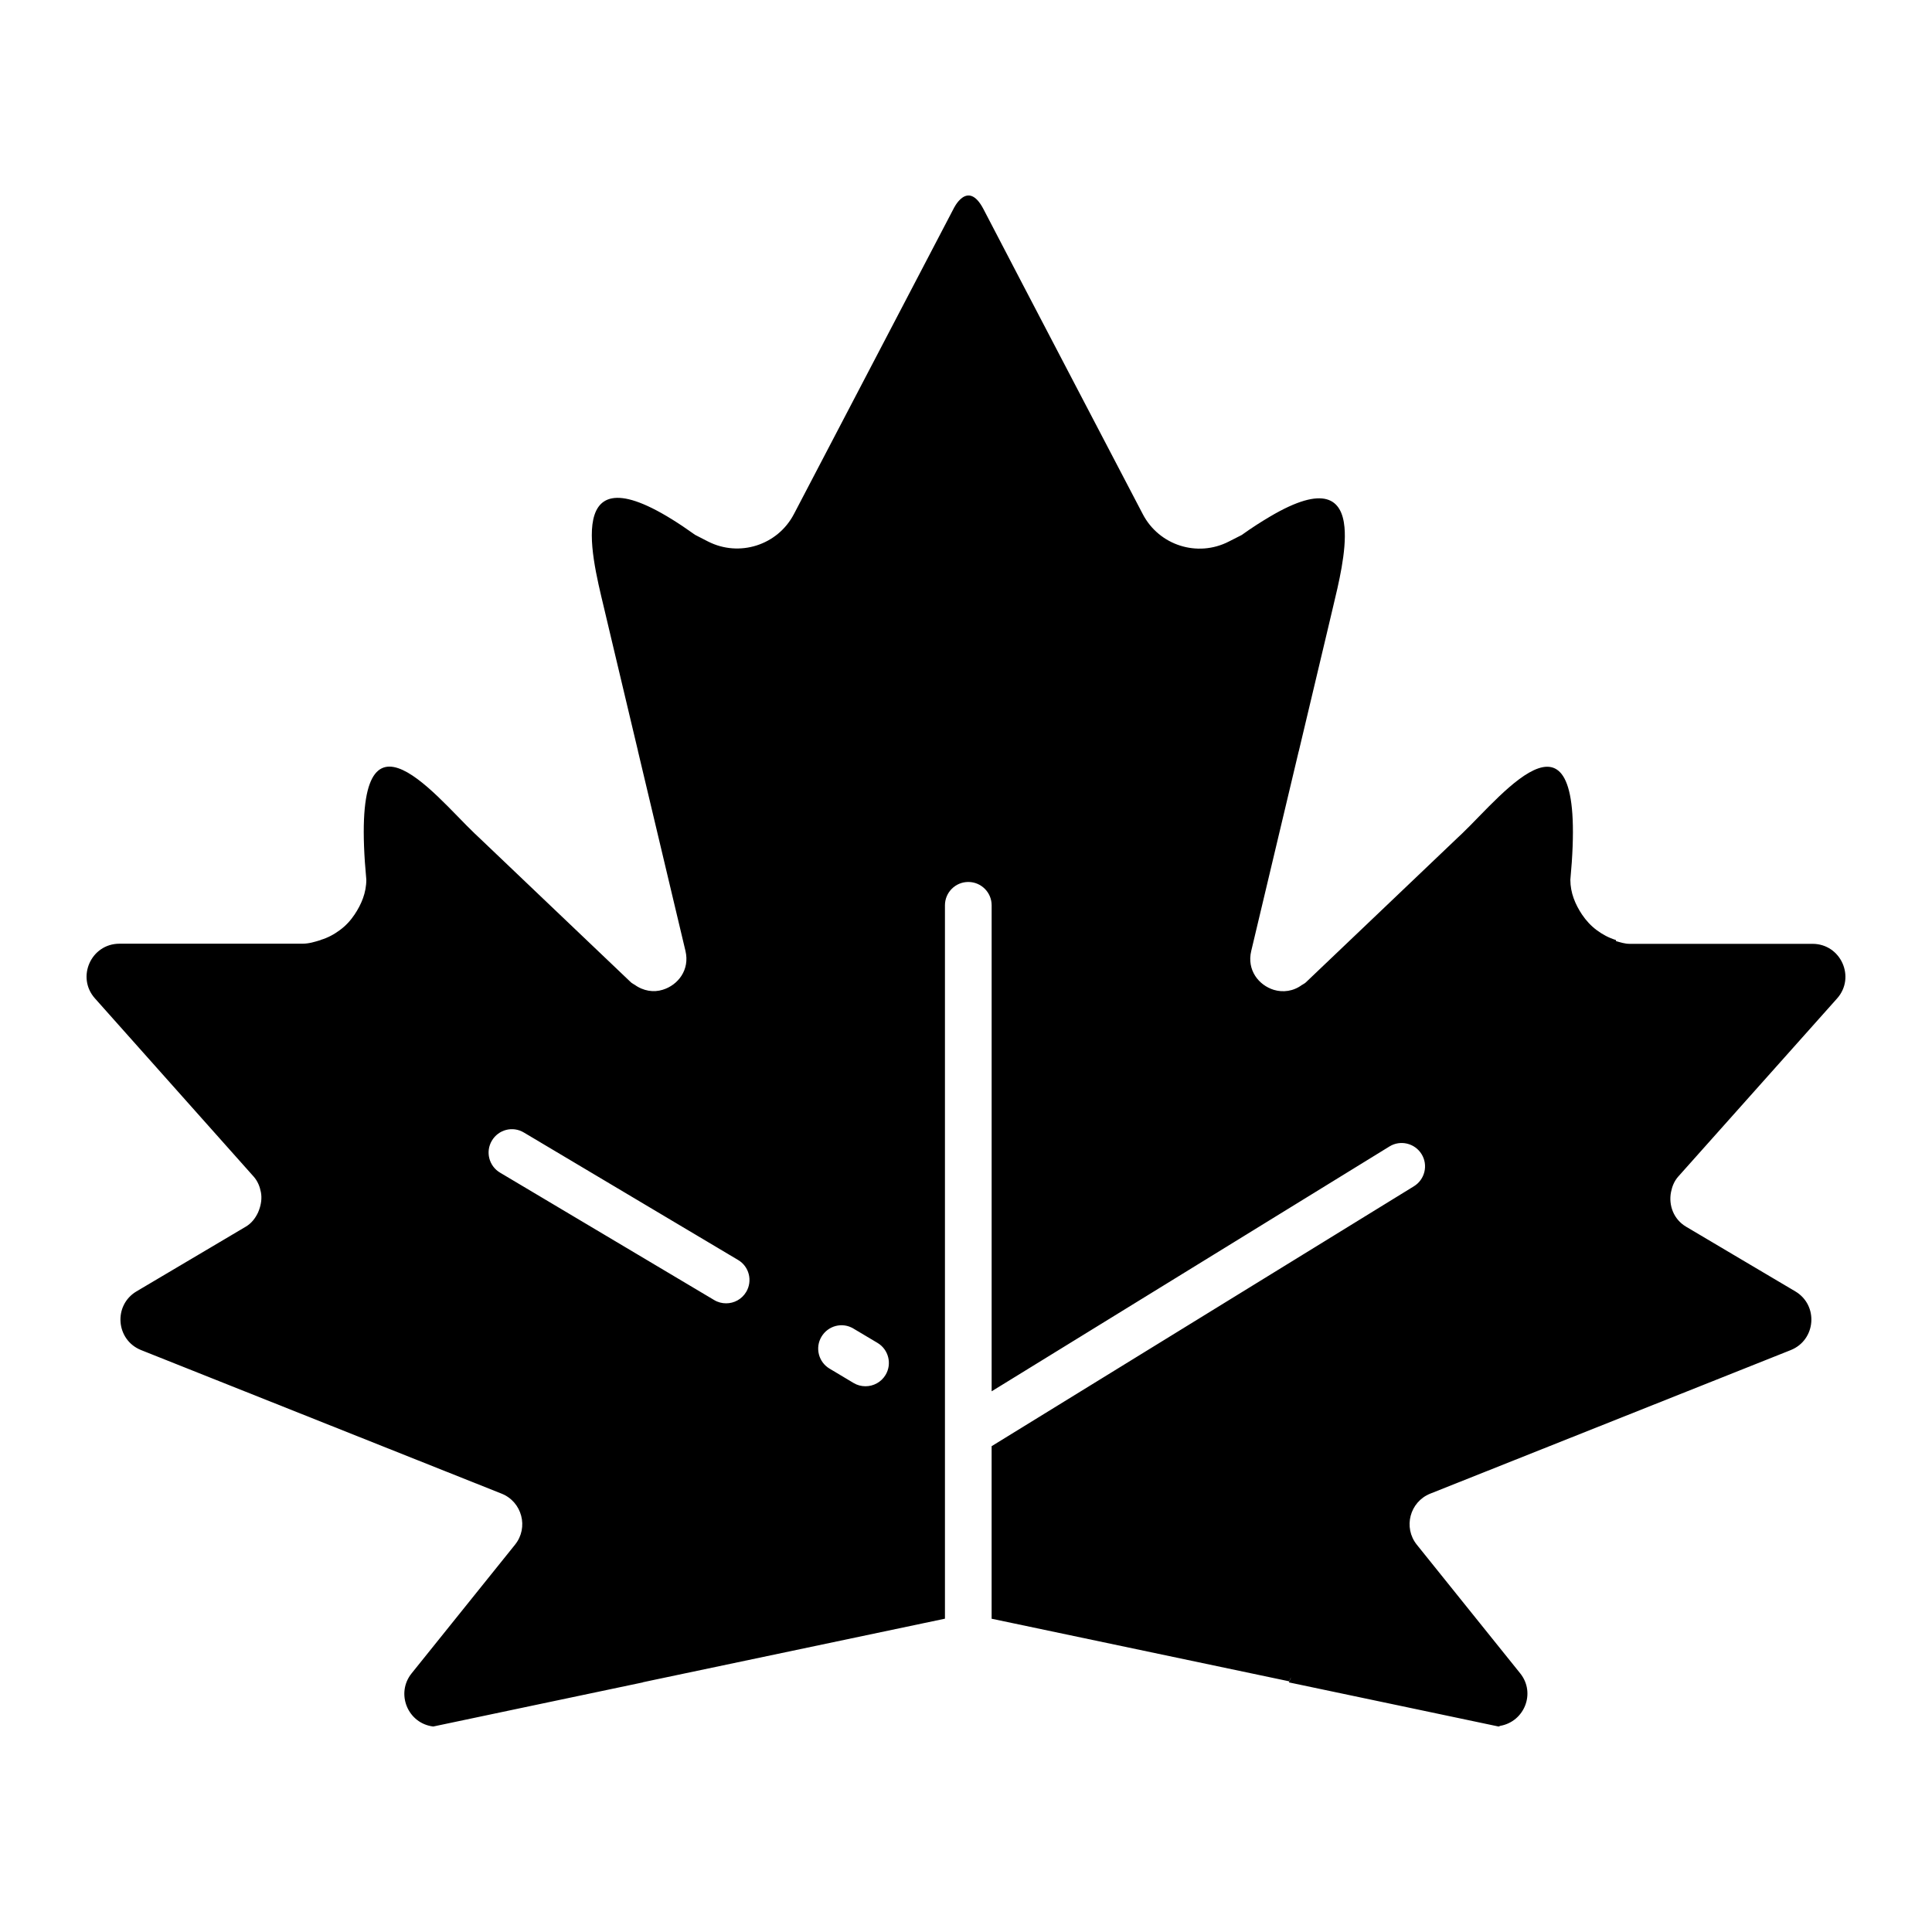
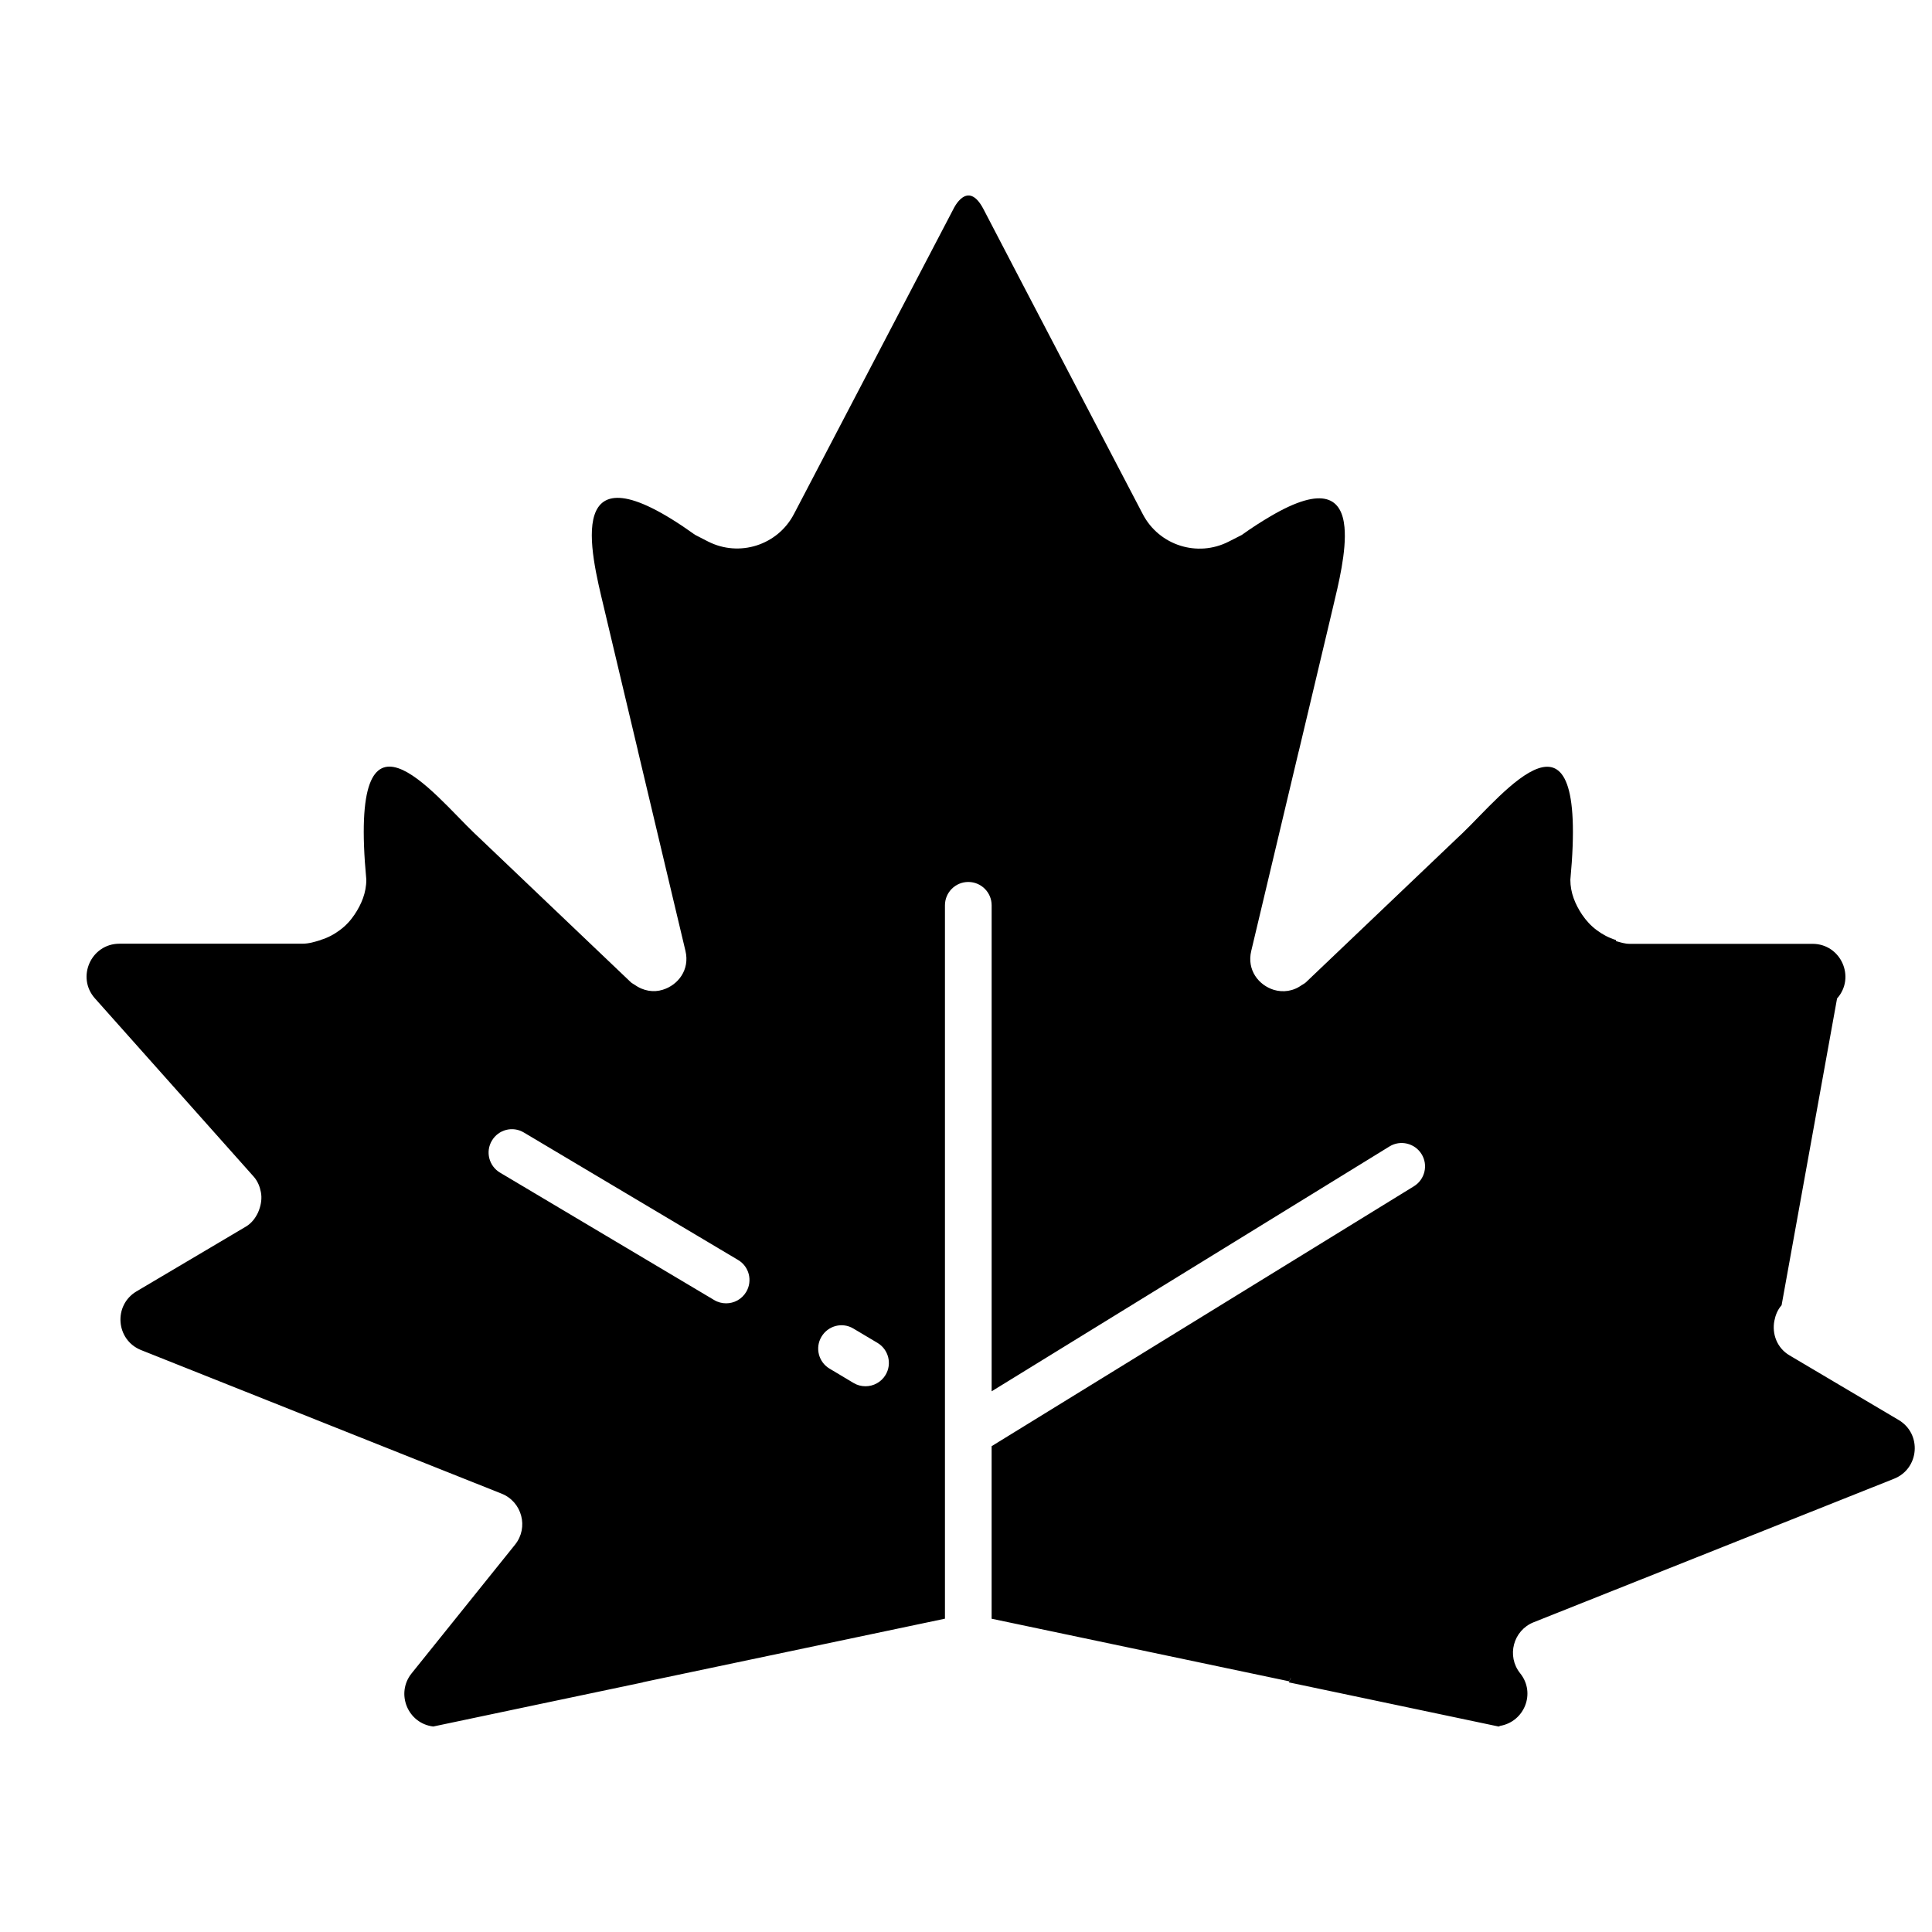
<svg xmlns="http://www.w3.org/2000/svg" fill="#000000" width="800px" height="800px" version="1.1" viewBox="144 144 512 512">
-   <path d="m630.84 408.61c4.992-5.606 1.008-14.484-6.504-14.484h-48.473c-1.273 0-2.441-0.395-3.606-0.723-0.016-0.094 0.016-0.188-0.016-0.285-1.891-0.582-3.543-1.465-5.086-2.613-1.543-1.148-2.801-2.519-3.891-4.125-1.793-2.691-3.102-5.746-3.102-9.227 4.894-52.098-17.871-22.578-28.668-12.281l-1.07 1.008-20.355 19.398-20.012 19.066c-0.285 0.285-0.629 0.41-0.93 0.629-0.016 0-0.016 0-0.031 0.016v-0.016c-1.18 0.883-2.457 1.402-3.731 1.605-1.273 0.203-2.551 0.109-3.762-0.25-4.062-1.242-7.211-5.289-6.016-10.297l3.18-13.367 9.398-39.535h0.016l7.414-31.188 1.684-7.117c1.418-5.953 3.606-14.785 3.023-21.113-0.691-7.461-5.336-11.336-19.758-2.801-2.266 1.34-4.707 2.883-7.496 4.879l-3.434 1.746c-8.297 4.234-18.438 0.992-22.75-7.258l-17.492-33.457-14.562-27.867-10.18-19.535c-4.25-8.125-7.981 0-7.981 0l-41.926 80.199-0.332 0.629c-4.312 8.25-14.469 11.477-22.75 7.258l-0.156-0.078-3.277-1.684c-35.441-25.41-27.57 4.961-24.215 19.035l1.684 7.117 6.801 28.621 0.582 2.441-0.016-0.016 9.43 39.691 3.18 13.367c1.195 5.023-1.969 9.055-6.016 10.297-1.211 0.379-2.488 0.473-3.762 0.25-1.273-0.219-2.551-0.738-3.731-1.605v0.016c-0.016 0-0.016 0-0.031-0.016-0.301-0.219-0.645-0.363-0.93-0.629l-20.012-19.066-20.355-19.398-1.07-1.008c-10.801-10.297-33.566-39.816-28.668 12.281 0 3.481-1.309 6.535-3.102 9.227-1.07 1.605-2.332 2.977-3.891 4.125-1.543 1.148-3.195 2.047-5.086 2.613v0.031c-1.574 0.488-3.148 0.977-4.863 0.977h-48.477c-7.512 0-11.492 8.879-6.504 14.484l42.066 47.23c1.086 1.227 1.637 2.66 1.922 4.141 0.301 1.574 0.062 3.18-0.473 4.66-0.094 0.25-0.172 0.488-0.285 0.723-0.707 1.48-1.699 2.832-3.242 3.746l-11.668 6.91-17.285 10.234c-6.219 3.684-5.496 12.895 1.211 15.57l95.52 38.039c2.723 1.086 4.519 3.32 5.195 5.871 0.676 2.551 0.203 5.383-1.637 7.668l-27.395 34.086c-4.281 5.32-1.039 13.273 5.731 14.09l25.867-5.449 29.711-6.25s0-0.016-0.016-0.031l2.363-0.504 71.477-15.035 5.84-1.227 0.363-0.078v-189.05c0-3.418 2.769-6.188 6.188-6.188s6.188 2.769 6.188 6.188v128.79l105.42-64.883c2.883-1.793 6.723-0.883 8.516 2.031 1.793 2.898 0.883 6.723-2.031 8.516l-111.91 68.879v45.734l0.332 0.062 5.84 1.227 72.676 15.289c0.172-0.285 0.27-0.598 0.41-0.898l0.047-0.016c-0.156 0.316-0.25 0.645-0.426 0.945-0.047 0.078-0.062 0.172-0.109 0.25l29.711 6.25 25.867 5.449c0.172-0.016 0.27-0.141 0.426-0.172 6.438-1.133 9.477-8.723 5.305-13.918l-12.77-15.887-14.625-18.199c-3.668-4.566-1.875-11.367 3.559-13.539l76.754-30.559 18.766-7.477c6.707-2.676 7.43-11.887 1.211-15.57l-16.438-9.73-12.516-7.414c-3.289-1.953-4.644-5.668-3.984-9.117 0.285-1.48 0.836-2.93 1.922-4.156zm-289.09 77.762c-1.164 1.953-3.211 3.023-5.32 3.023-1.07 0-2.172-0.27-3.164-0.867l-56.758-33.77c-2.93-1.746-3.906-5.543-2.156-8.469 1.746-2.945 5.527-3.938 8.484-2.156l56.758 33.77c2.941 1.73 3.902 5.539 2.156 8.469zm36.934 21.992c-1.164 1.938-3.211 3.008-5.32 3.008-1.086 0-2.172-0.27-3.164-0.867l-6.344-3.793c-2.945-1.746-3.906-5.543-2.156-8.469 1.746-2.93 5.527-3.938 8.469-2.156l6.375 3.793c2.945 1.762 3.891 5.559 2.141 8.484z" />
+   <path d="m630.84 408.61c4.992-5.606 1.008-14.484-6.504-14.484h-48.473c-1.273 0-2.441-0.395-3.606-0.723-0.016-0.094 0.016-0.188-0.016-0.285-1.891-0.582-3.543-1.465-5.086-2.613-1.543-1.148-2.801-2.519-3.891-4.125-1.793-2.691-3.102-5.746-3.102-9.227 4.894-52.098-17.871-22.578-28.668-12.281l-1.07 1.008-20.355 19.398-20.012 19.066c-0.285 0.285-0.629 0.41-0.93 0.629-0.016 0-0.016 0-0.031 0.016v-0.016c-1.18 0.883-2.457 1.402-3.731 1.605-1.273 0.203-2.551 0.109-3.762-0.25-4.062-1.242-7.211-5.289-6.016-10.297l3.18-13.367 9.398-39.535h0.016l7.414-31.188 1.684-7.117c1.418-5.953 3.606-14.785 3.023-21.113-0.691-7.461-5.336-11.336-19.758-2.801-2.266 1.34-4.707 2.883-7.496 4.879l-3.434 1.746c-8.297 4.234-18.438 0.992-22.75-7.258l-17.492-33.457-14.562-27.867-10.18-19.535c-4.25-8.125-7.981 0-7.981 0l-41.926 80.199-0.332 0.629c-4.312 8.25-14.469 11.477-22.75 7.258l-0.156-0.078-3.277-1.684c-35.441-25.41-27.57 4.961-24.215 19.035l1.684 7.117 6.801 28.621 0.582 2.441-0.016-0.016 9.43 39.691 3.18 13.367c1.195 5.023-1.969 9.055-6.016 10.297-1.211 0.379-2.488 0.473-3.762 0.25-1.273-0.219-2.551-0.738-3.731-1.605v0.016c-0.016 0-0.016 0-0.031-0.016-0.301-0.219-0.645-0.363-0.93-0.629l-20.012-19.066-20.355-19.398-1.07-1.008c-10.801-10.297-33.566-39.816-28.668 12.281 0 3.481-1.309 6.535-3.102 9.227-1.07 1.605-2.332 2.977-3.891 4.125-1.543 1.148-3.195 2.047-5.086 2.613v0.031c-1.574 0.488-3.148 0.977-4.863 0.977h-48.477c-7.512 0-11.492 8.879-6.504 14.484l42.066 47.23c1.086 1.227 1.637 2.66 1.922 4.141 0.301 1.574 0.062 3.18-0.473 4.66-0.094 0.25-0.172 0.488-0.285 0.723-0.707 1.48-1.699 2.832-3.242 3.746l-11.668 6.91-17.285 10.234c-6.219 3.684-5.496 12.895 1.211 15.57l95.52 38.039c2.723 1.086 4.519 3.32 5.195 5.871 0.676 2.551 0.203 5.383-1.637 7.668l-27.395 34.086c-4.281 5.32-1.039 13.273 5.731 14.09l25.867-5.449 29.711-6.25s0-0.016-0.016-0.031l2.363-0.504 71.477-15.035 5.84-1.227 0.363-0.078v-189.05c0-3.418 2.769-6.188 6.188-6.188s6.188 2.769 6.188 6.188v128.79l105.42-64.883c2.883-1.793 6.723-0.883 8.516 2.031 1.793 2.898 0.883 6.723-2.031 8.516l-111.91 68.879v45.734l0.332 0.062 5.84 1.227 72.676 15.289c0.172-0.285 0.27-0.598 0.41-0.898l0.047-0.016c-0.156 0.316-0.25 0.645-0.426 0.945-0.047 0.078-0.062 0.172-0.109 0.25l29.711 6.25 25.867 5.449c0.172-0.016 0.27-0.141 0.426-0.172 6.438-1.133 9.477-8.723 5.305-13.918c-3.668-4.566-1.875-11.367 3.559-13.539l76.754-30.559 18.766-7.477c6.707-2.676 7.43-11.887 1.211-15.57l-16.438-9.73-12.516-7.414c-3.289-1.953-4.644-5.668-3.984-9.117 0.285-1.48 0.836-2.93 1.922-4.156zm-289.09 77.762c-1.164 1.953-3.211 3.023-5.32 3.023-1.07 0-2.172-0.27-3.164-0.867l-56.758-33.77c-2.93-1.746-3.906-5.543-2.156-8.469 1.746-2.945 5.527-3.938 8.484-2.156l56.758 33.77c2.941 1.73 3.902 5.539 2.156 8.469zm36.934 21.992c-1.164 1.938-3.211 3.008-5.32 3.008-1.086 0-2.172-0.27-3.164-0.867l-6.344-3.793c-2.945-1.746-3.906-5.543-2.156-8.469 1.746-2.93 5.527-3.938 8.469-2.156l6.375 3.793c2.945 1.762 3.891 5.559 2.141 8.484z" />
</svg>